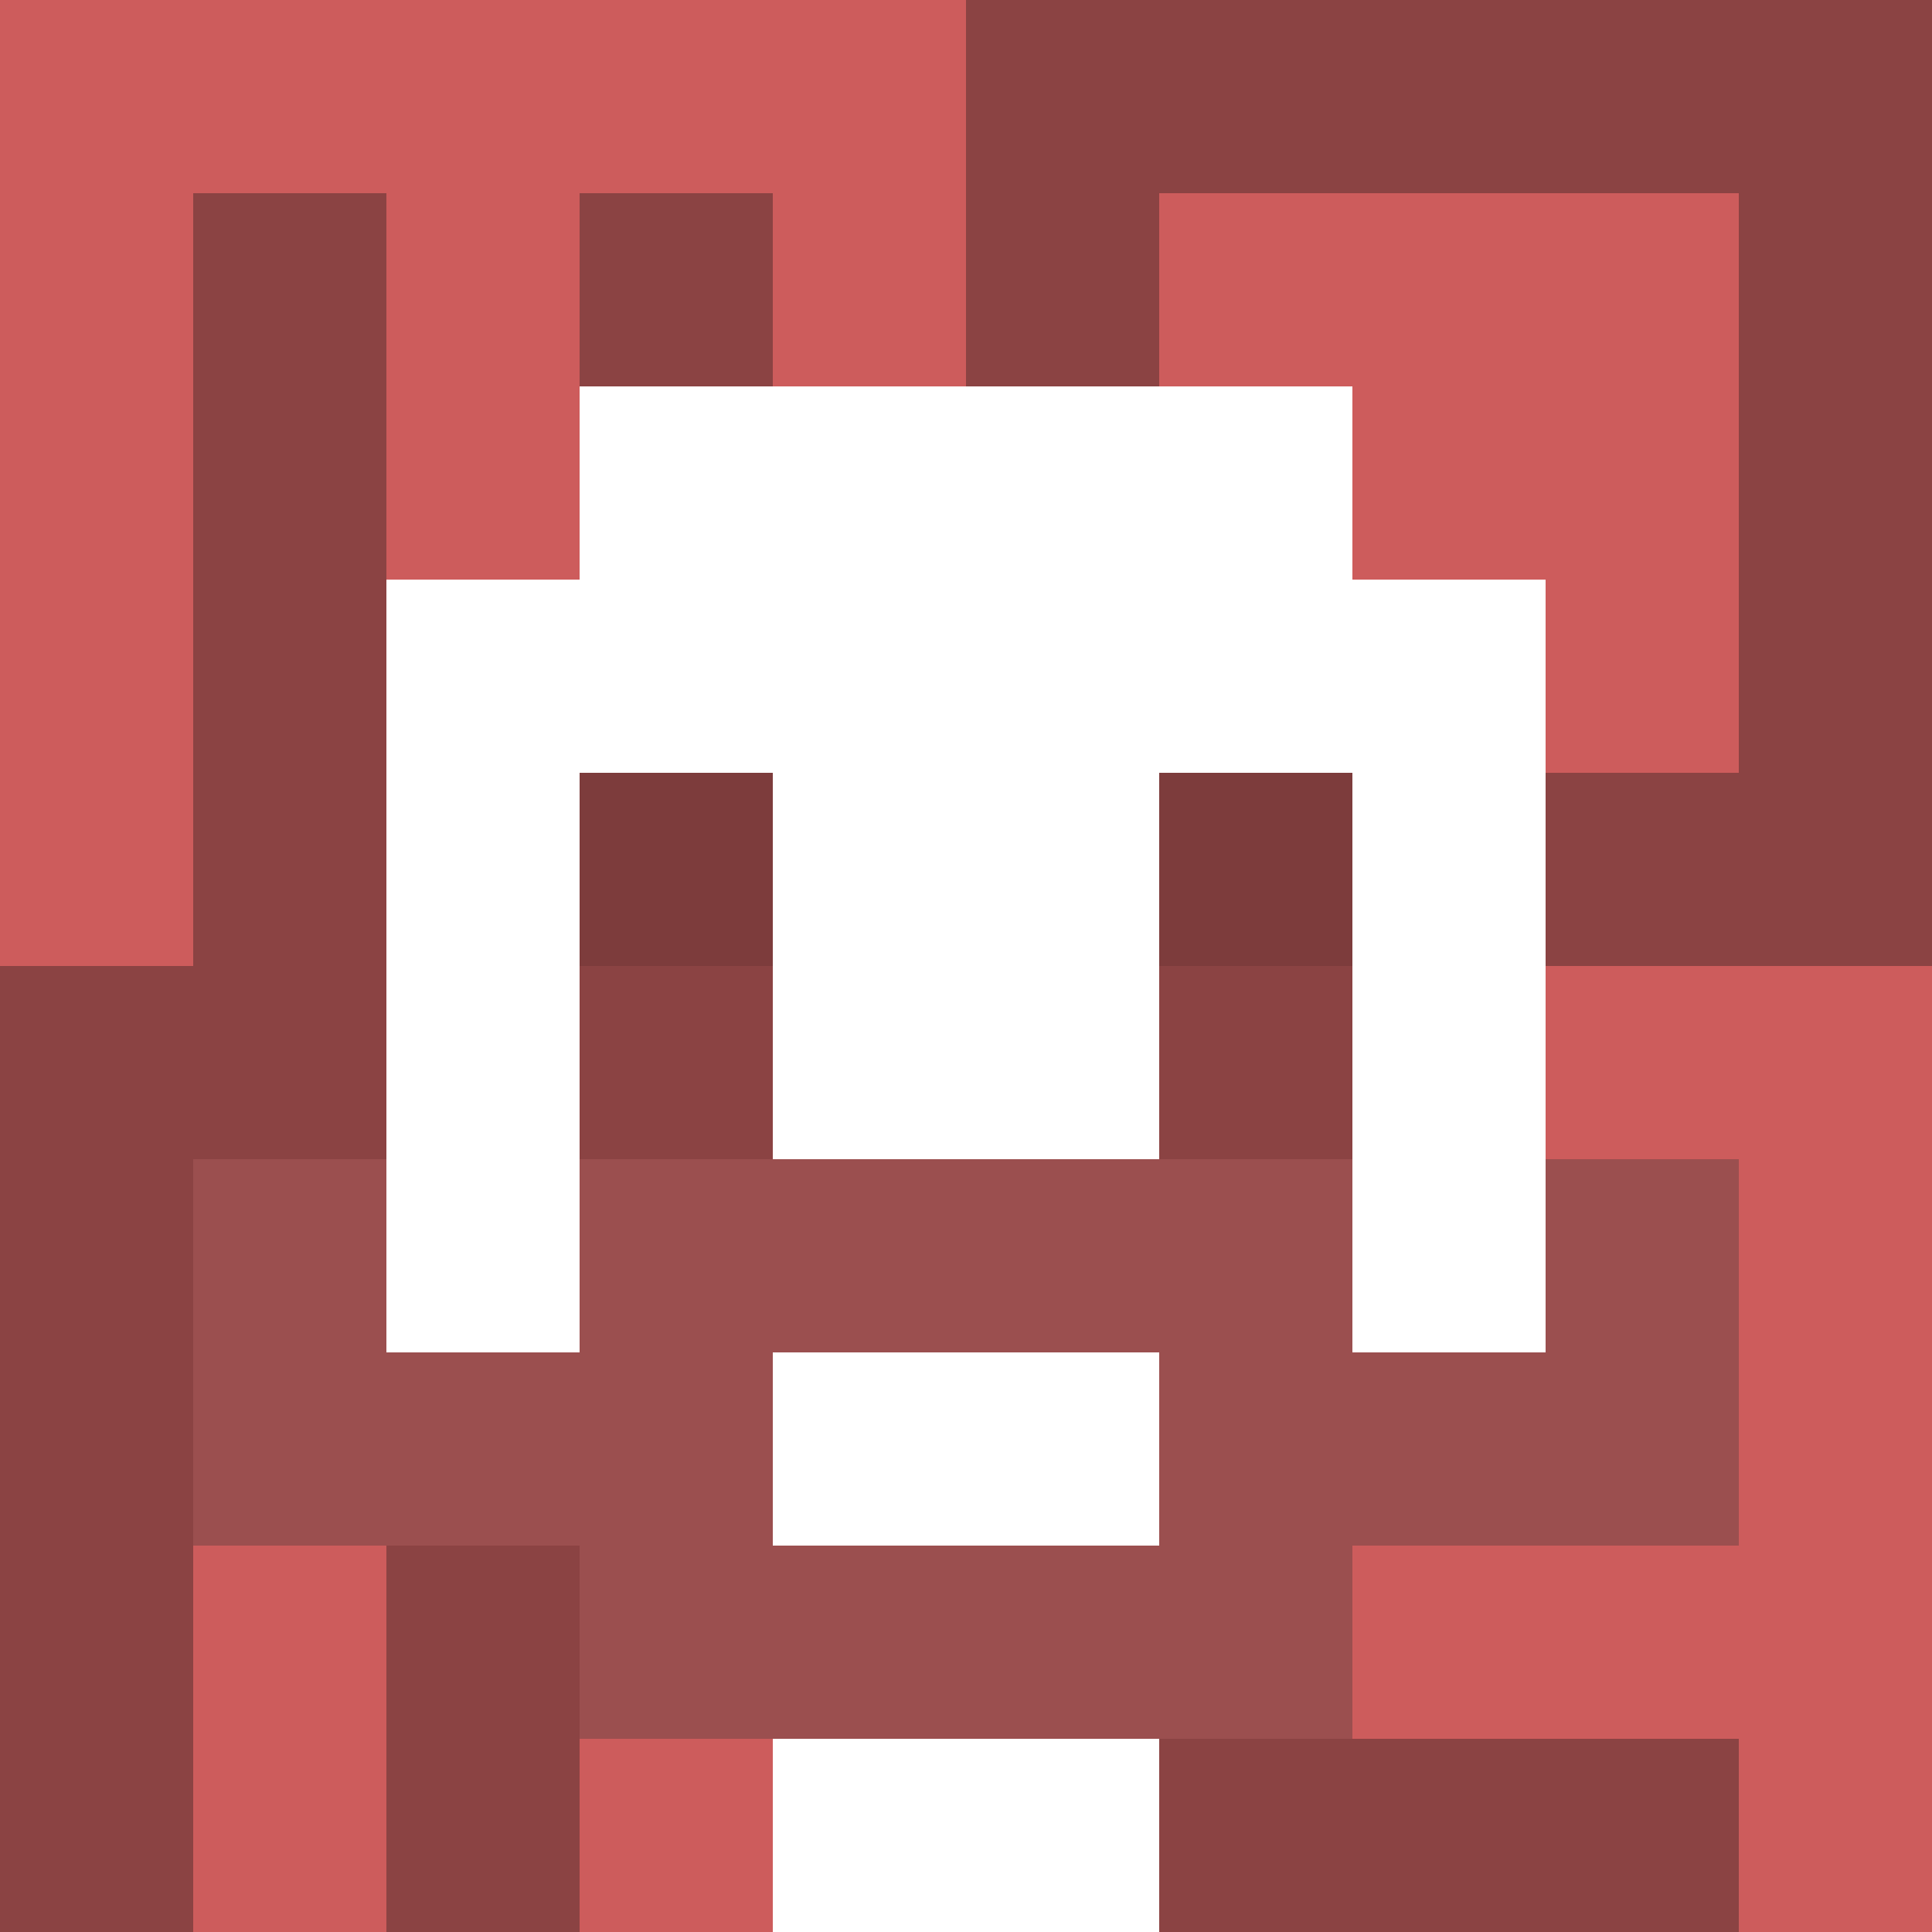
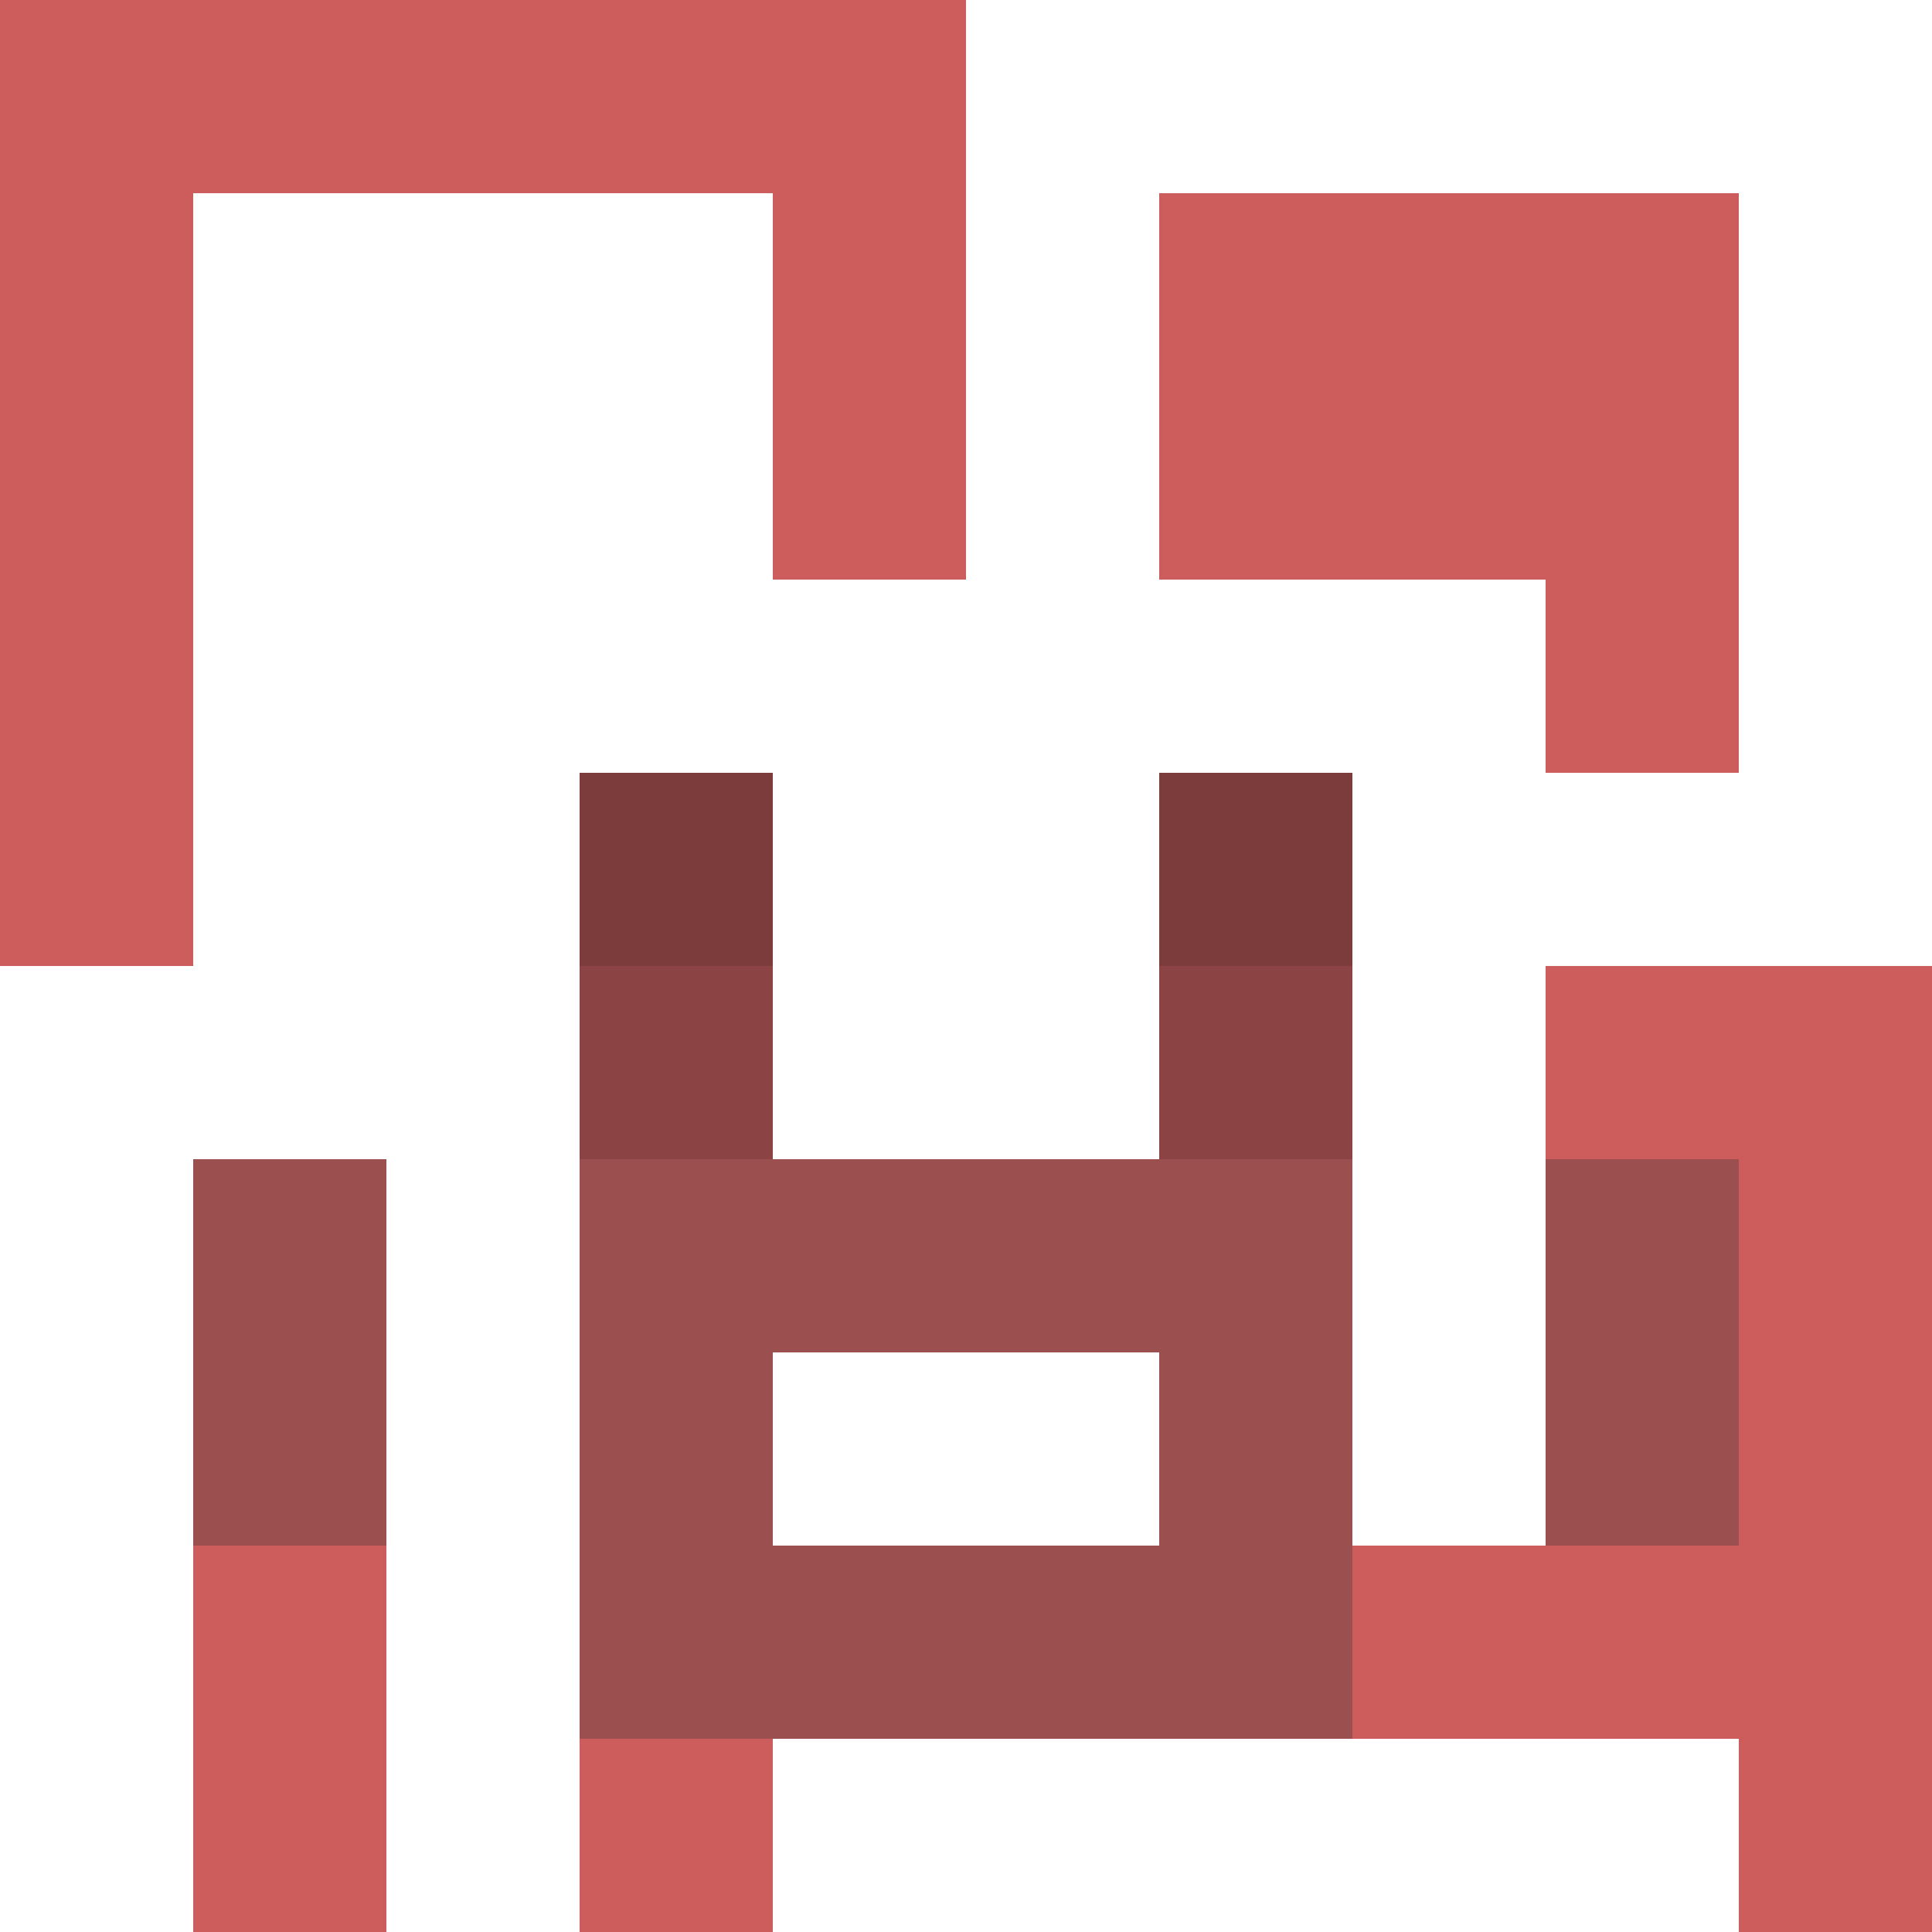
<svg xmlns="http://www.w3.org/2000/svg" version="1.1" width="600" height="600" viewBox="0 0 966 966">
  <title>'goose-pfp-classic' by Dmitri Cherniak</title>
  <desc>The Goose Is Loose (Red Edition)</desc>
-   <rect width="100%" height="100%" fill="#7272cc" />
  <g>
    <g id="0-0">
-       <rect x="0" y="0" height="966" width="966" fill="#8B4343" />
      <g>
        <rect id="0-0-0-0-5-1" x="0" y="0" width="483" height="96.6" fill="#CD5C5C" />
        <rect id="0-0-0-0-1-5" x="0" y="0" width="96.6" height="483" fill="#CD5C5C" />
-         <rect id="0-0-2-0-1-5" x="193.2" y="0" width="96.6" height="483" fill="#CD5C5C" />
        <rect id="0-0-4-0-1-5" x="386.4" y="0" width="96.6" height="483" fill="#CD5C5C" />
        <rect id="0-0-6-1-3-3" x="579.6" y="96.6" width="289.8" height="289.8" fill="#CD5C5C" />
        <rect id="0-0-1-6-1-4" x="96.6" y="579.6" width="96.6" height="386.4" fill="#CD5C5C" />
        <rect id="0-0-3-6-1-4" x="289.8" y="579.6" width="96.6" height="386.4" fill="#CD5C5C" />
        <rect id="0-0-5-5-5-1" x="483" y="483" width="483" height="96.6" fill="#CD5C5C" />
        <rect id="0-0-5-8-5-1" x="483" y="772.8" width="483" height="96.6" fill="#CD5C5C" />
        <rect id="0-0-5-5-1-5" x="483" y="483" width="96.6" height="483" fill="#CD5C5C" />
        <rect id="0-0-9-5-1-5" x="869.4" y="483" width="96.6" height="483" fill="#CD5C5C" />
      </g>
      <g>
-         <rect id="0-0-3-2-4-7" x="289.8" y="193.2" width="386.4" height="676.2" fill="#FFFFFF" />
        <rect id="0-0-2-3-6-5" x="193.2" y="289.8" width="579.6" height="483" fill="#FFFFFF" />
        <rect id="0-0-4-8-2-2" x="386.4" y="772.8" width="193.2" height="193.2" fill="#FFFFFF" />
        <rect id="0-0-1-6-8-1" x="96.6" y="579.6" width="772.8" height="96.6" fill="#FFFFFF" />
-         <rect id="0-0-1-7-8-1" x="96.6" y="676.2" width="772.8" height="96.6" fill="#9B4F4F" />
        <rect id="0-0-3-6-4-3" x="289.8" y="579.6" width="386.4" height="289.8" fill="#9B4F4F" />
        <rect id="0-0-4-7-2-1" x="386.4" y="676.2" width="193.2" height="96.6" fill="#FFFFFF" />
        <rect id="0-0-1-6-1-2" x="96.6" y="579.6" width="96.6" height="193.2" fill="#9B4F4F" />
        <rect id="0-0-8-6-1-2" x="772.8" y="579.6" width="96.6" height="193.2" fill="#9B4F4F" />
        <rect id="0-0-3-4-1-1" x="289.8" y="386.4" width="96.6" height="96.6" fill="#7D3C3C" />
        <rect id="0-0-6-4-1-1" x="579.6" y="386.4" width="96.6" height="96.6" fill="#7D3C3C" />
        <rect id="0-0-3-5-1-1" x="289.8" y="483" width="96.6" height="96.6" fill="#8B4343" />
        <rect id="0-0-6-5-1-1" x="579.6" y="483" width="96.6" height="96.6" fill="#8B4343" />
      </g>
    </g>
  </g>
</svg>